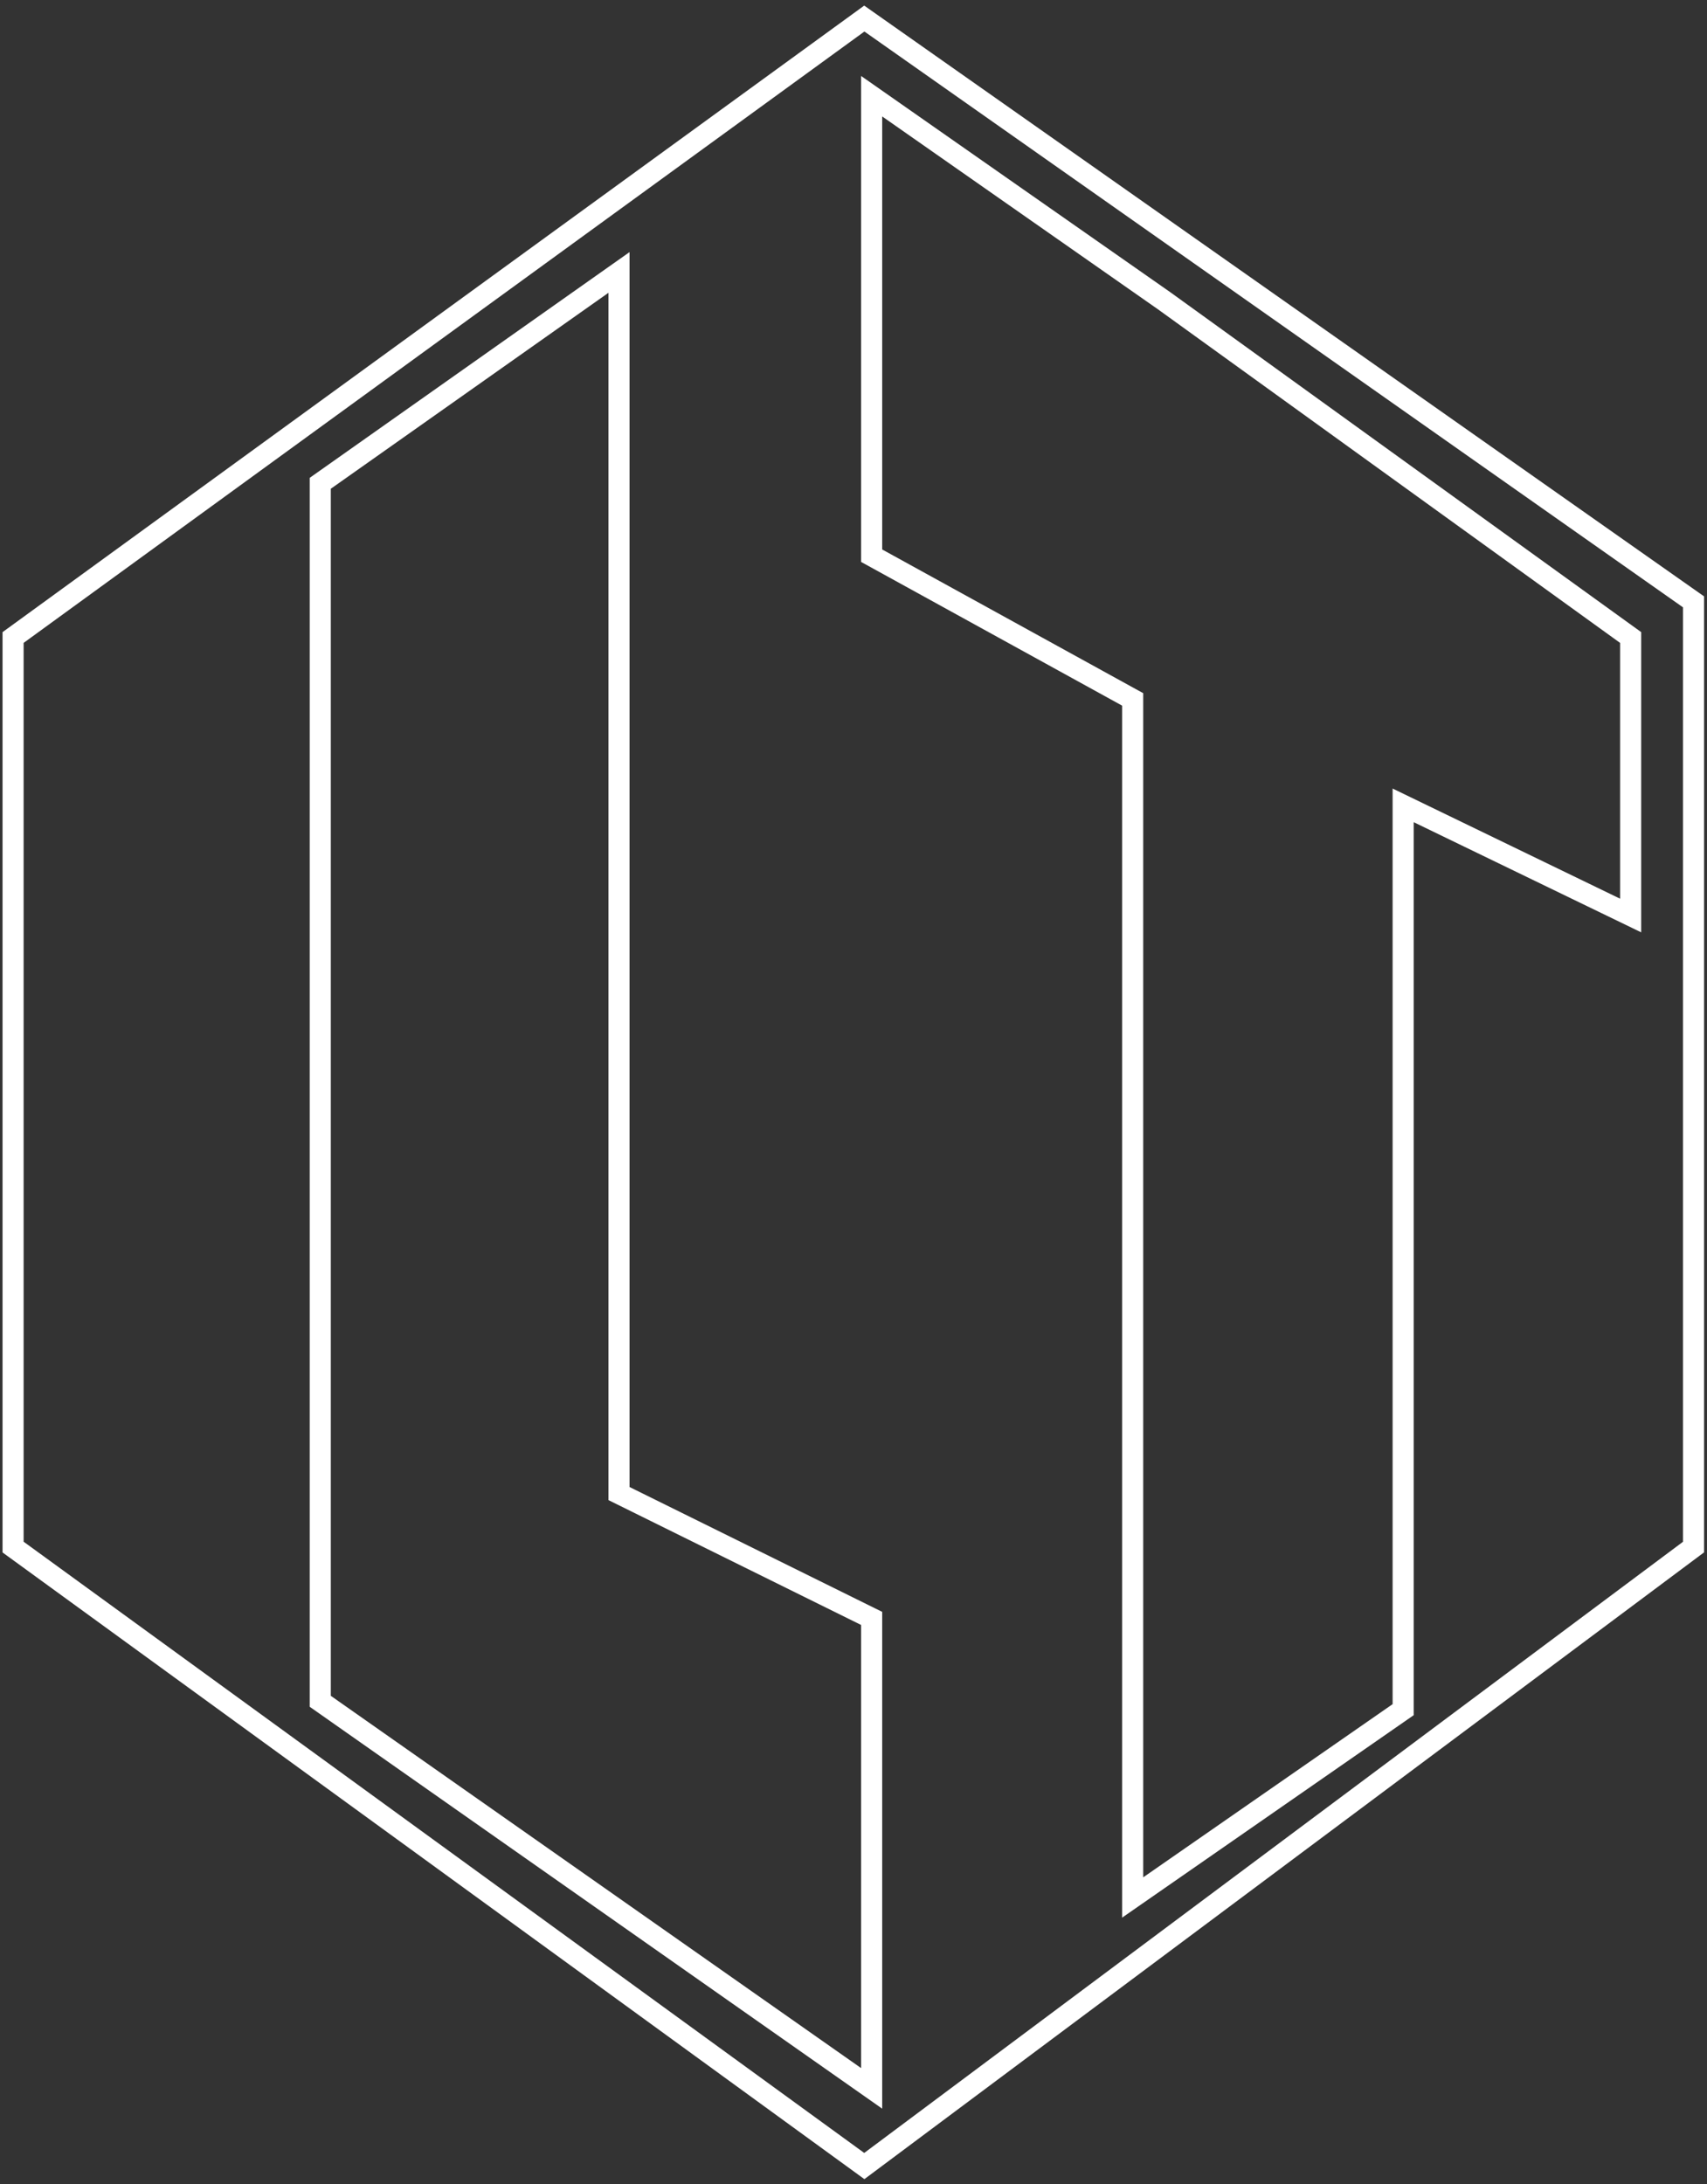
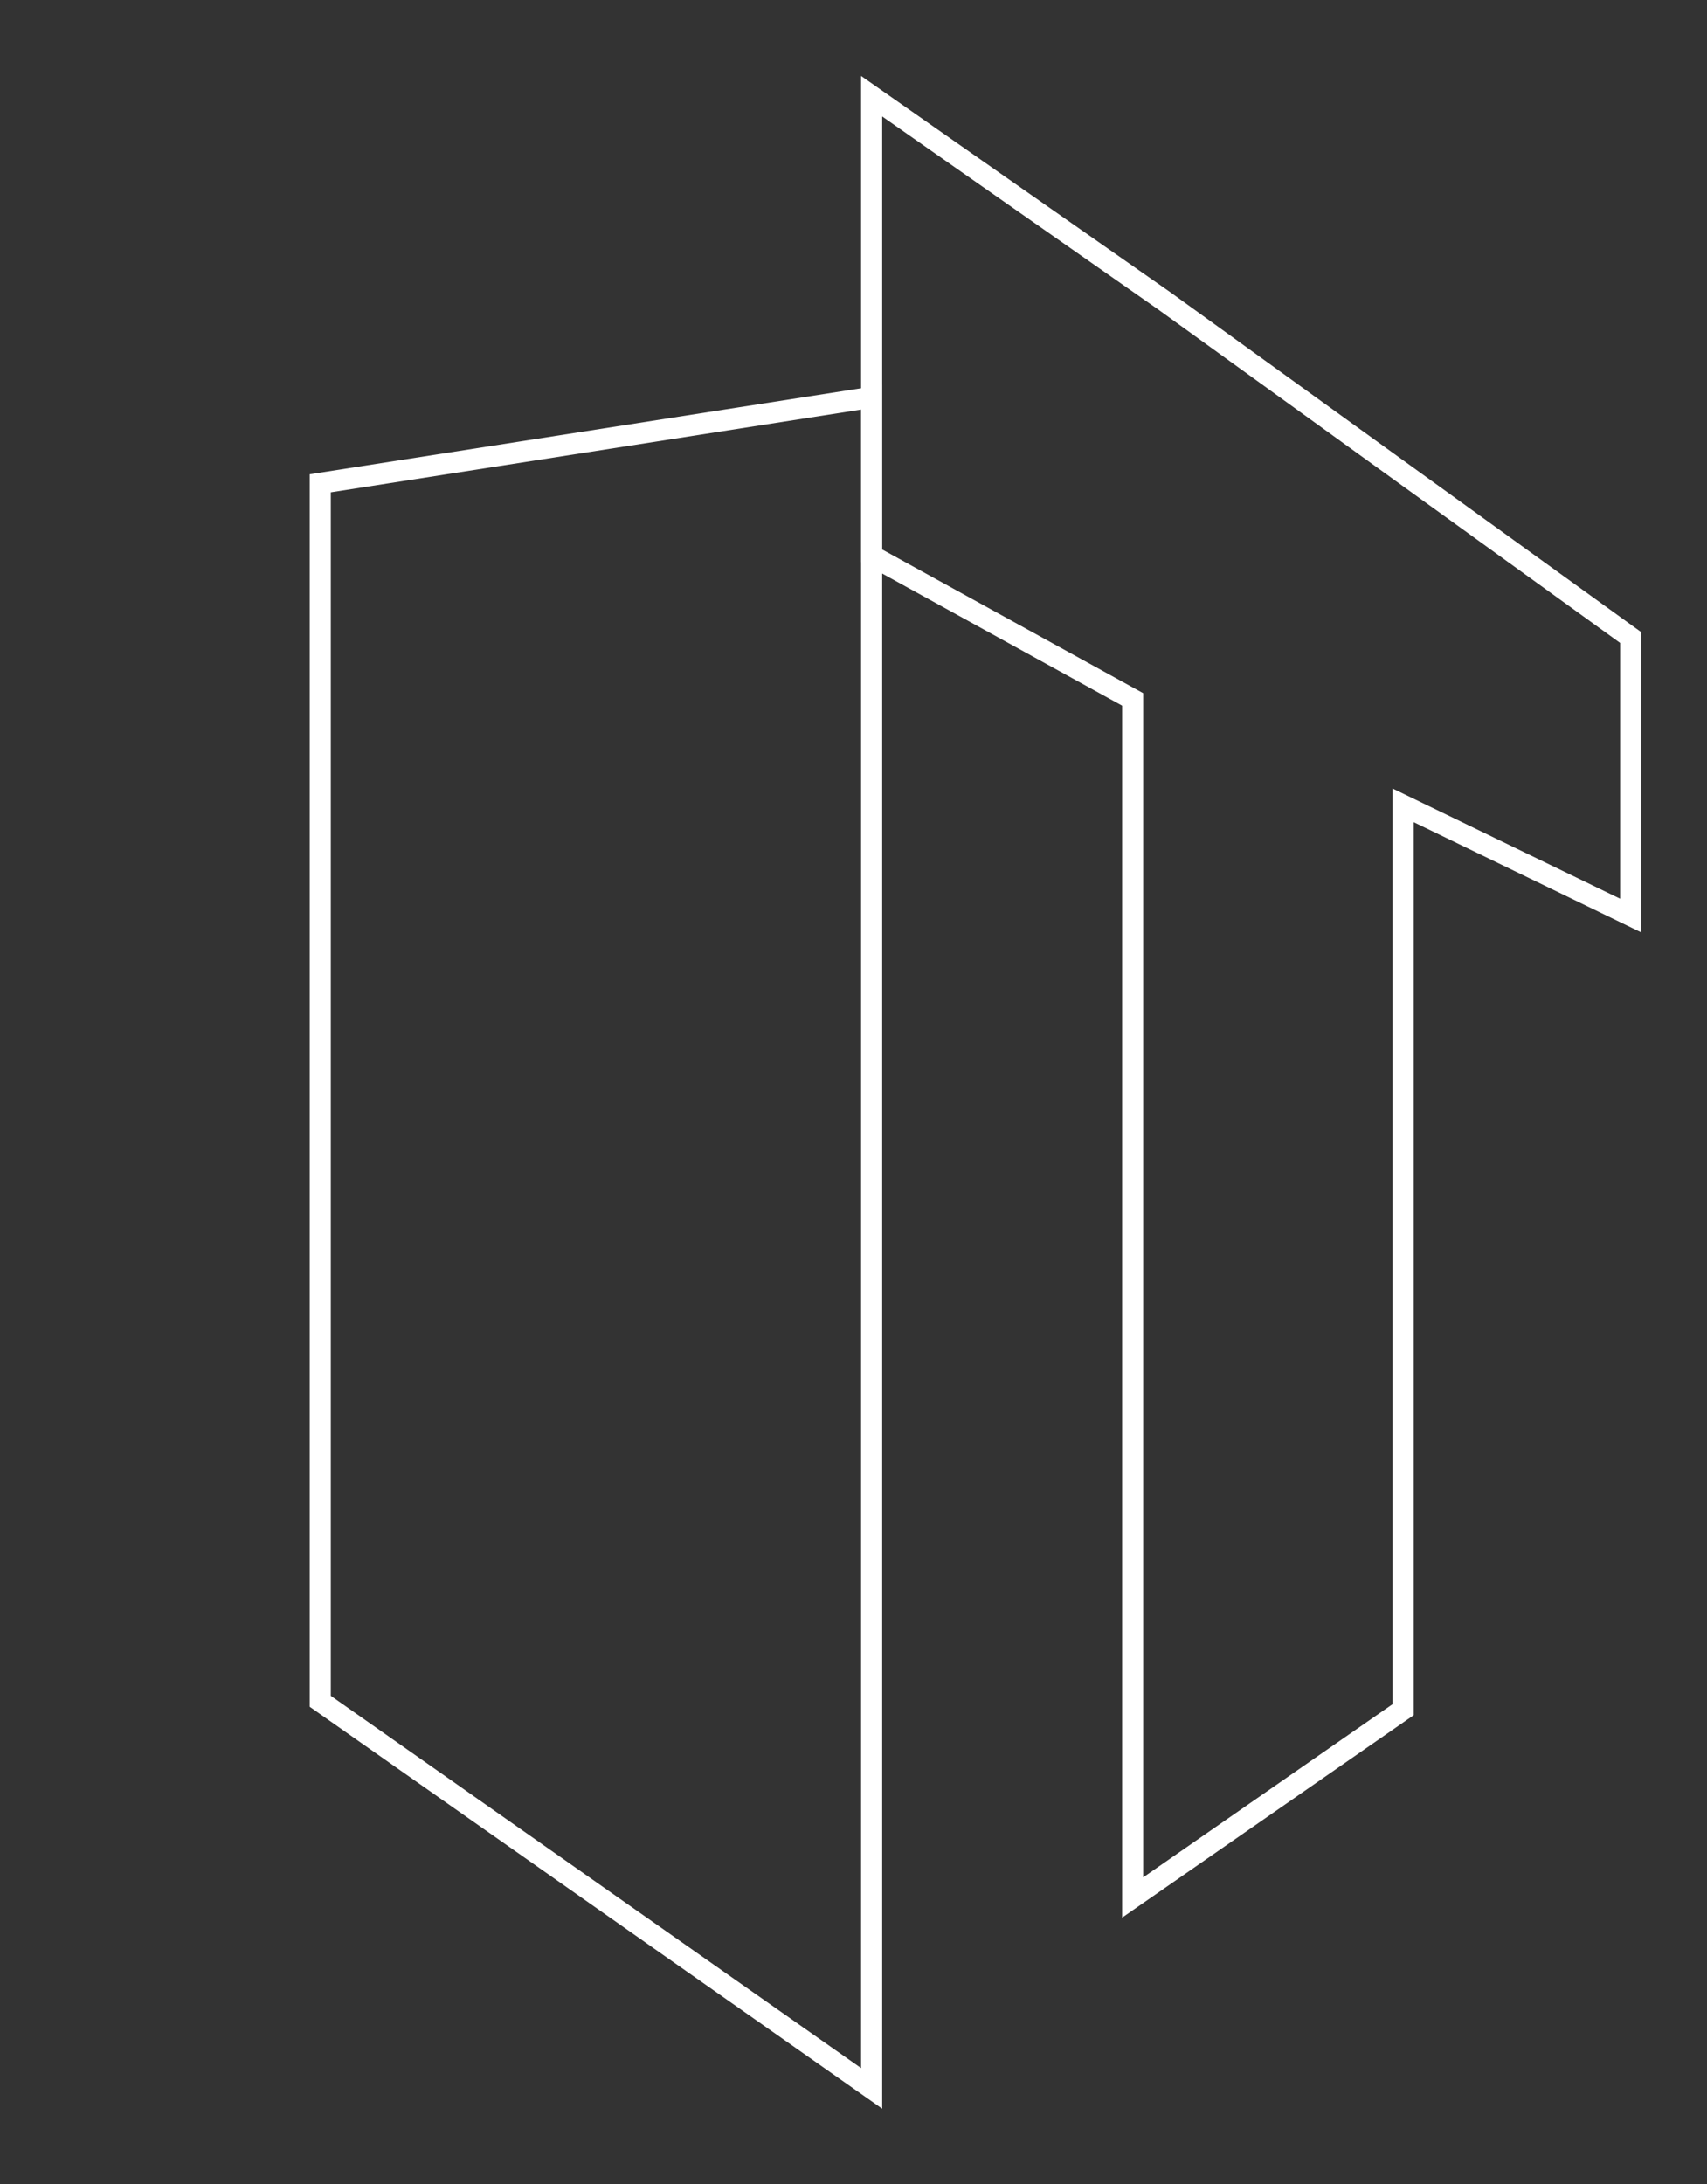
<svg xmlns="http://www.w3.org/2000/svg" version="1.2" viewBox="0 0 6000 7673" width="6000" height="7673">
  <rect x="0" y="0" width="6000" height="7673" fill="#333333" stroke="none" />
  <style>.a{fill:none;stroke:#fff;stroke-miterlimit:10;stroke-width:74.1}</style>
-   <path class="a" d="m1125.7 1697.9v3110.7 1168.4l1938.1 1359.9v-1651.1l-888-438.6v-4290.1z" />
+   <path class="a" d="m1125.7 1697.9v3110.7 1168.4l1938.1 1359.9v-1651.1v-4290.1z" />
  <path class="a" d="m3981.3 6666.2v-4209l-917.5-504.9v-1614.3l1028.1 718.7 1639.7 1183v976.7l-799.6-387v3177z" />
-   <path class="a" d="m5952.6 5435.2l-2914.6 2174.5-2992-2174.5v-3195.5l2992-2174.5 2914.6 2049.2z" />
</svg>